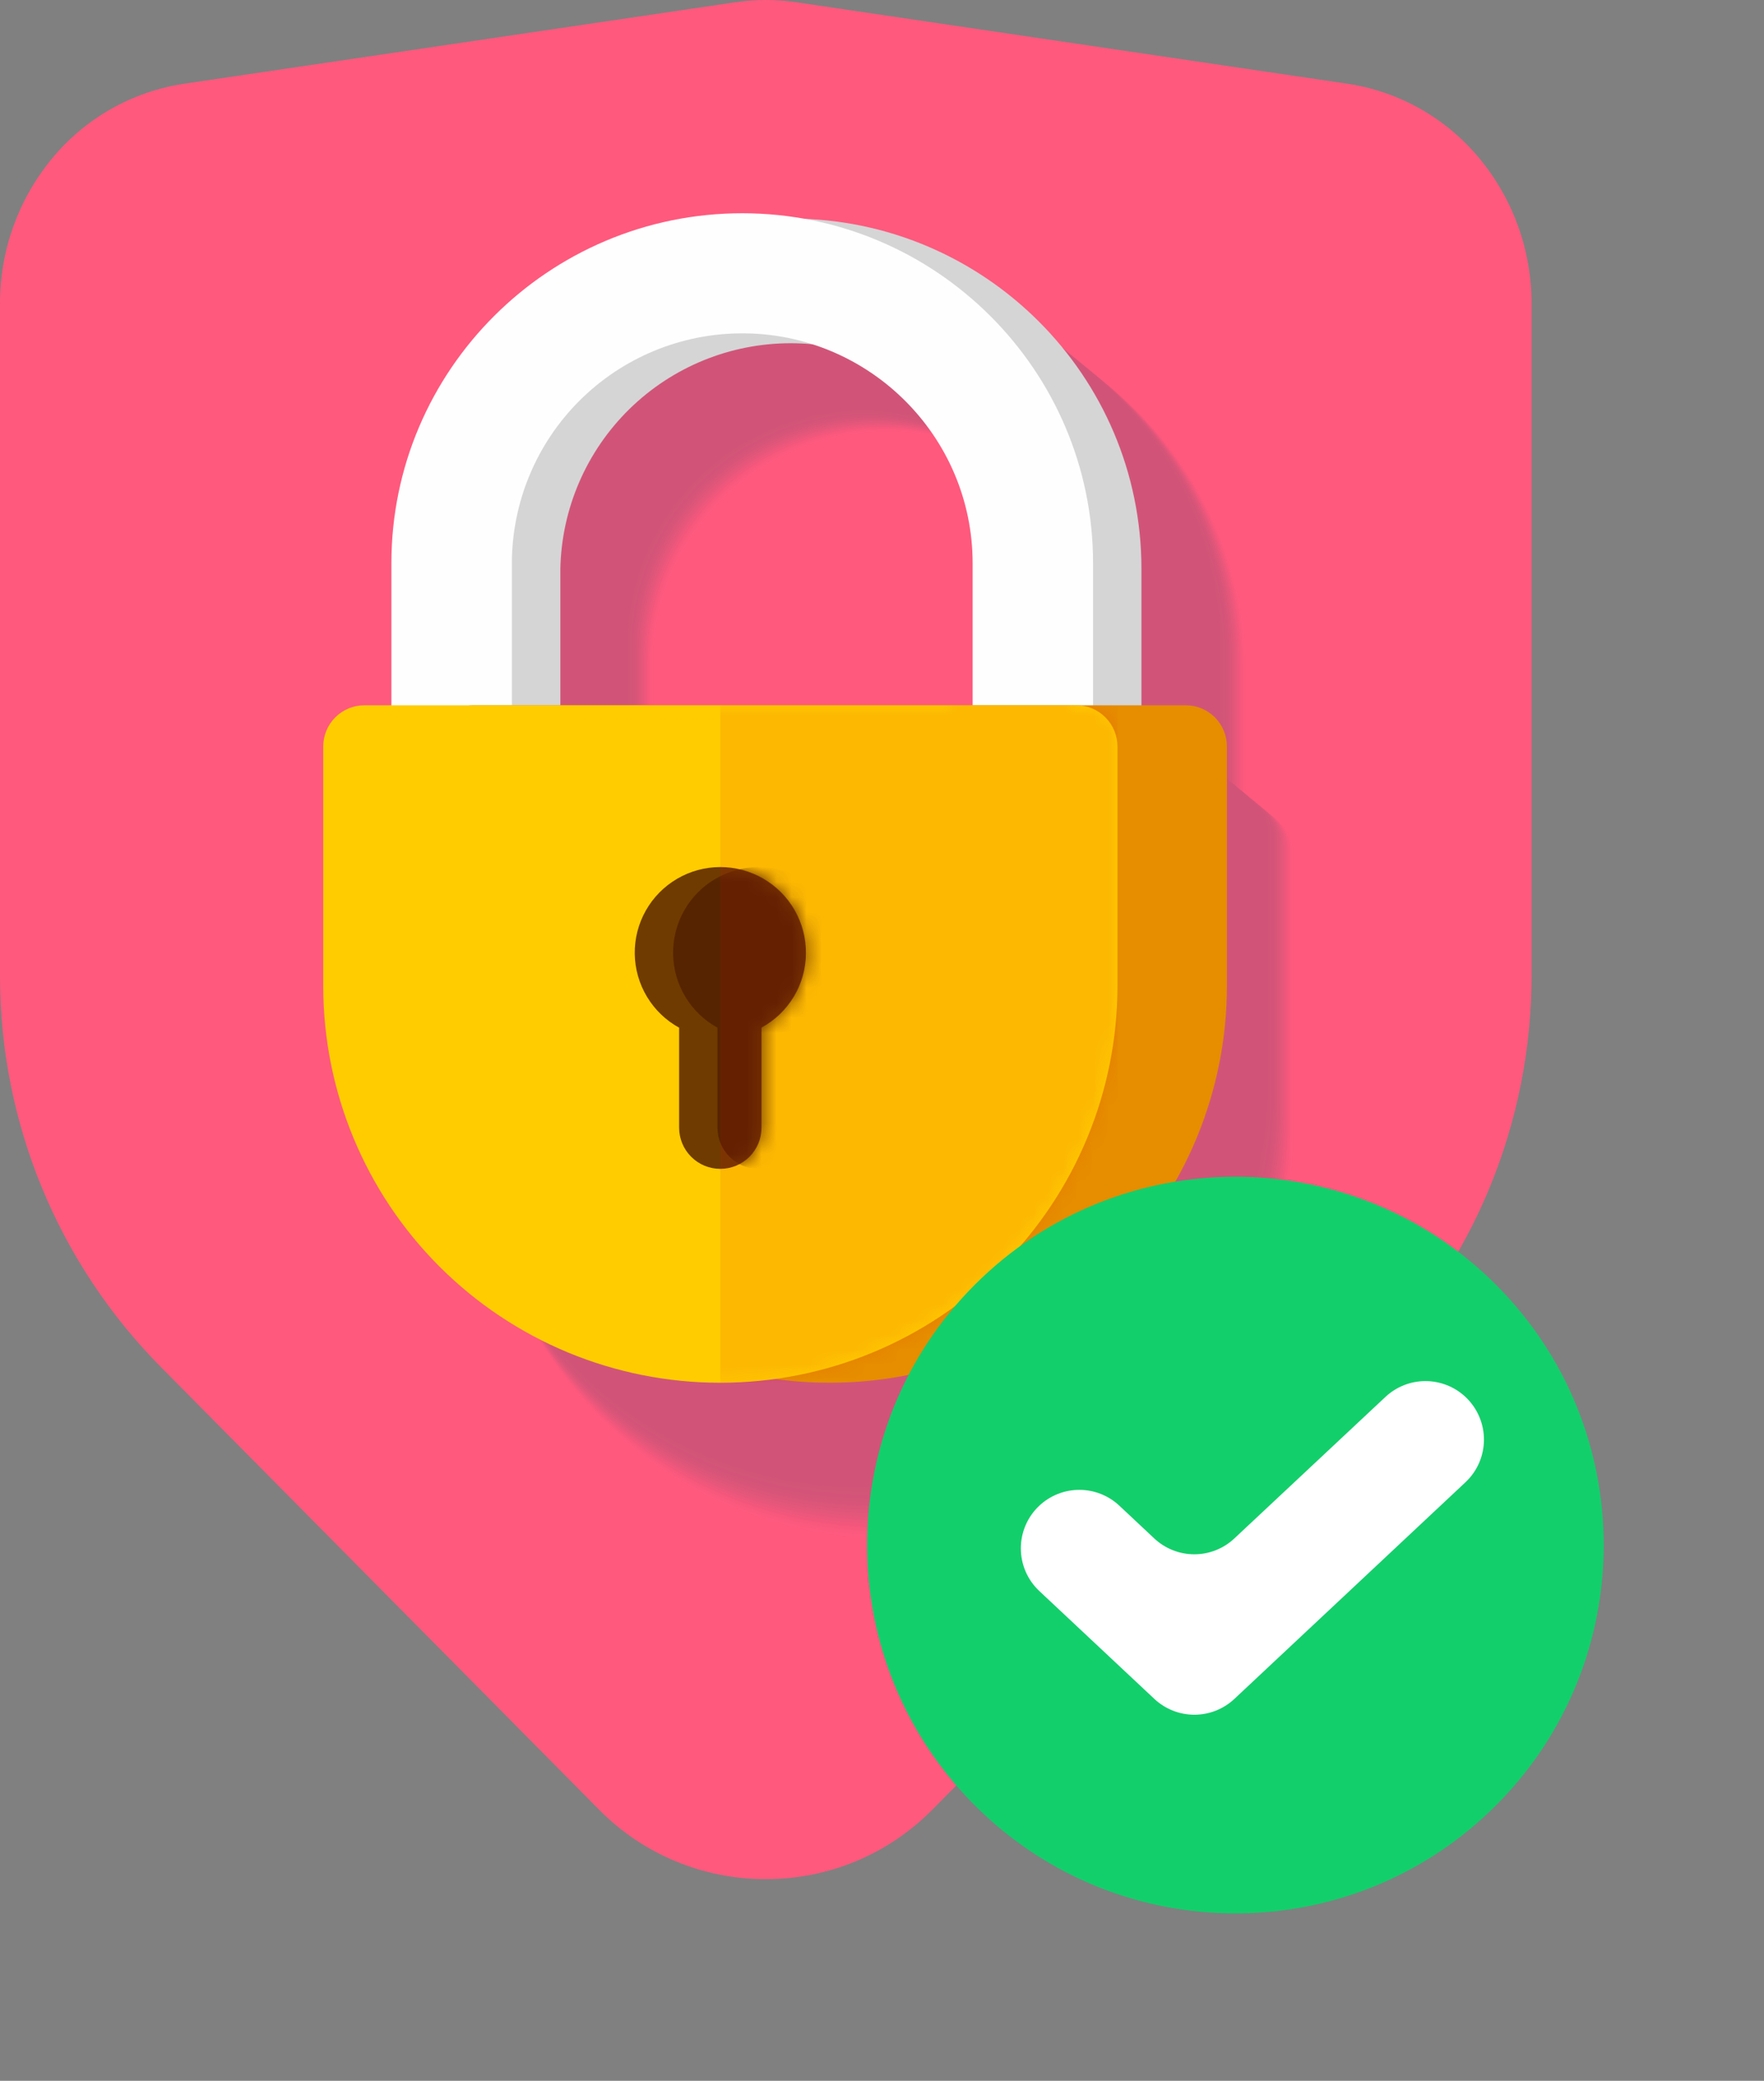
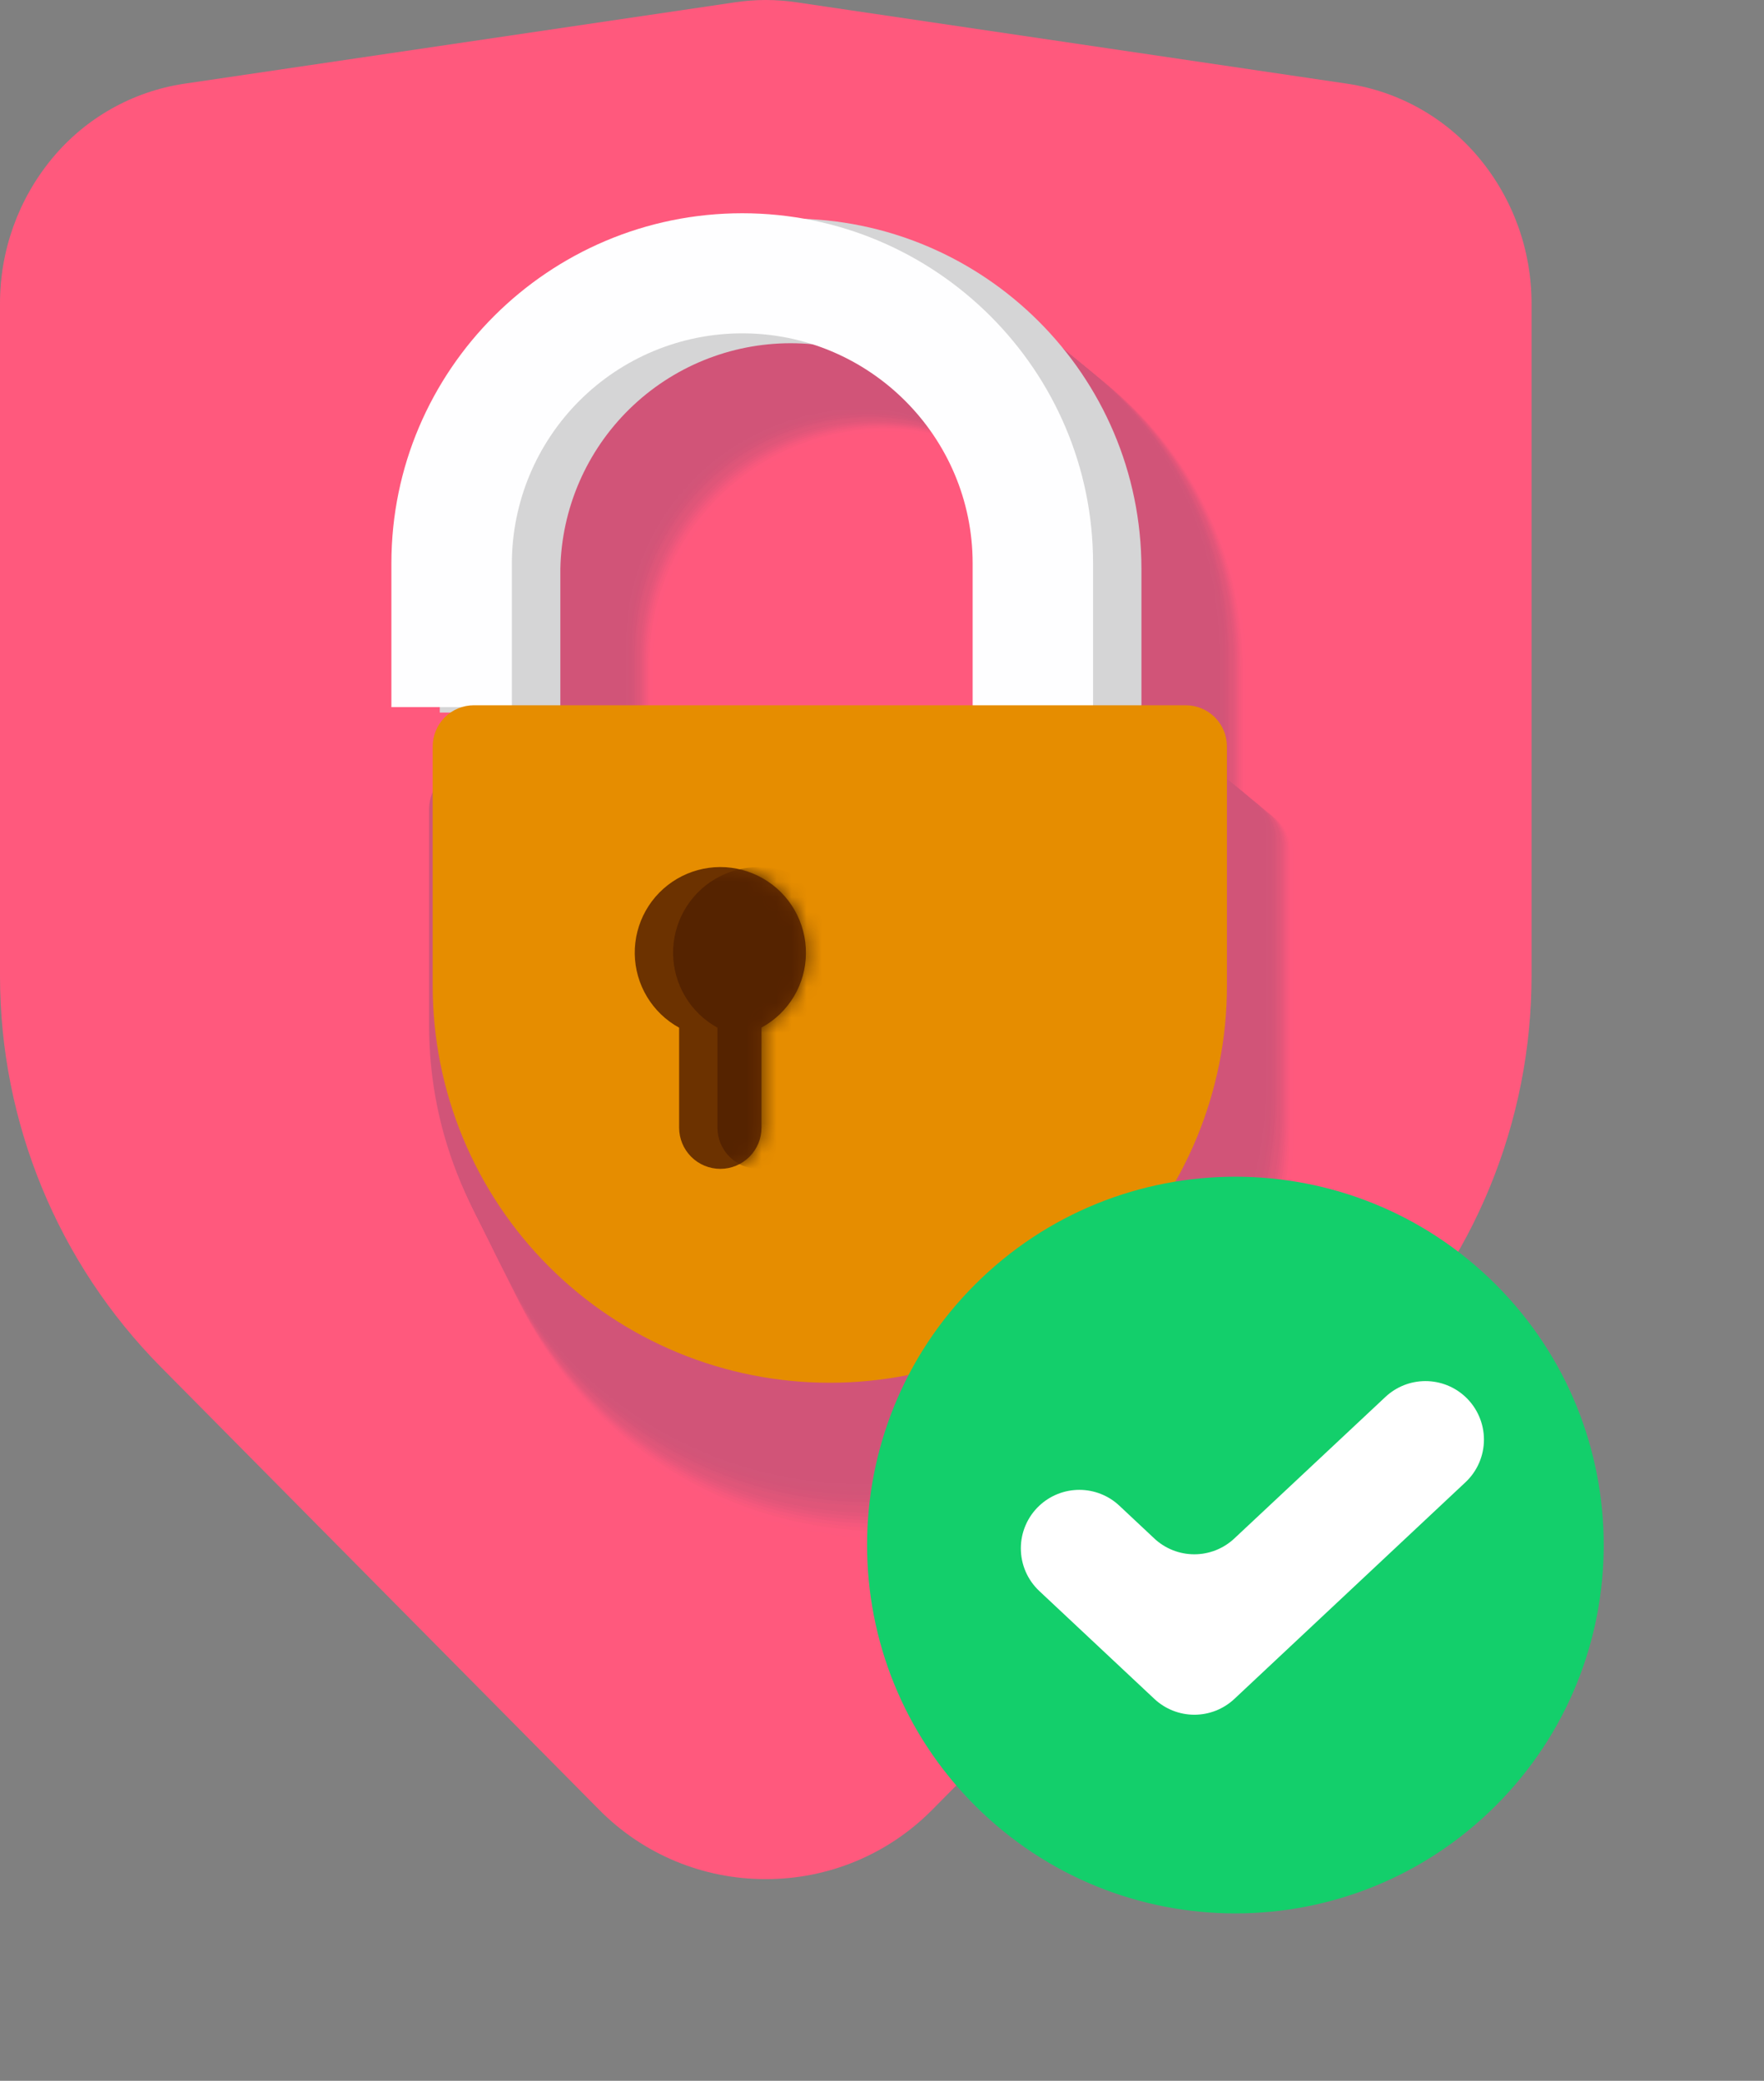
<svg xmlns="http://www.w3.org/2000/svg" width="117" height="138" viewBox="0 0 117 138" fill="none">
  <rect x="0" y="0" width="117" height="138" fill="#808080" stroke="none" />
  <path d="M50.791 124.623C48.734 124.63 46.696 124.226 44.797 123.435C42.897 122.644 41.175 121.481 39.731 120.015L10.666 90.658C3.834 83.755 0.001 74.436 3.09468e-05 64.724V20.142C-0.007 16.624 1.216 13.215 3.458 10.504C5.666 7.833 8.782 6.07 12.209 5.554L48.786 0.148C50.116 -0.049 51.467 -0.049 52.797 0.148L89.374 5.554C92.801 6.07 95.917 7.833 98.125 10.504C100.367 13.215 101.59 16.624 101.583 20.142V64.716C101.584 74.427 97.75 83.747 90.917 90.647L61.852 120.005C60.409 121.472 58.687 122.637 56.788 123.43C54.888 124.223 52.85 124.629 50.791 124.623Z" fill="#FF597D" />
  <g opacity="0.19">
    <g style="mix-blend-mode:multiply" opacity="0.03">
      <path d="M43.309 44.176C43.309 35.596 50.307 28.617 58.899 28.617C67.491 28.617 74.491 35.596 74.491 44.176V53.785H43.309V44.176ZM82.986 53.785H82.644V44.478C82.644 31.433 72.207 20.608 59.136 20.482C45.937 20.354 35.159 31.032 35.159 44.176V53.785H34.818C34.452 53.785 34.089 53.856 33.751 53.996C33.412 54.136 33.105 54.341 32.846 54.599C32.587 54.858 32.381 55.165 32.24 55.503C32.1 55.841 32.027 56.203 32.027 56.569V75.204C32.027 90.018 44.06 102.027 58.902 102.027C73.752 102.027 85.778 90.018 85.778 75.204V56.569C85.778 56.203 85.705 55.84 85.565 55.502C85.424 55.164 85.218 54.857 84.959 54.598C84.7 54.34 84.392 54.135 84.053 53.995C83.715 53.856 83.352 53.784 82.986 53.785Z" fill="#0C4064" />
    </g>
    <g style="mix-blend-mode:multiply" opacity="0.06">
-       <path d="M43.189 44.084C43.189 35.504 50.187 28.524 58.781 28.524C67.375 28.524 74.371 35.504 74.371 44.084V53.693H43.189V44.084ZM82.866 53.693H82.525V44.386C82.525 31.341 72.089 20.516 59.018 20.39C45.816 20.256 35.038 30.941 35.038 44.084V53.693H34.696C34.33 53.693 33.968 53.764 33.63 53.904C33.291 54.044 32.984 54.249 32.725 54.507C32.466 54.766 32.26 55.073 32.12 55.411C31.98 55.749 31.907 56.111 31.907 56.477V74.97C31.907 89.784 43.939 101.791 58.783 101.791C73.632 101.791 85.658 89.784 85.658 74.97V56.472C85.658 56.106 85.585 55.743 85.445 55.405C85.304 55.067 85.098 54.76 84.839 54.501C84.58 54.243 84.272 54.038 83.933 53.898C83.595 53.759 83.232 53.687 82.866 53.688V53.693Z" fill="#0C4064" />
-     </g>
+       </g>
    <g style="mix-blend-mode:multiply" opacity="0.1">
      <path d="M43.07 43.981C43.07 35.403 50.068 28.422 58.662 28.422C67.255 28.422 74.254 35.403 74.254 43.981V53.591H43.07V43.981ZM82.748 53.591H82.407V44.283C82.407 31.24 71.97 20.415 58.899 20.287C45.7 20.159 34.92 30.839 34.92 43.981V53.591H34.578C34.212 53.59 33.85 53.661 33.511 53.801C33.173 53.94 32.865 54.145 32.606 54.403C32.347 54.662 32.141 54.969 32 55.307C31.86 55.645 31.787 56.007 31.786 56.373V74.723C31.786 89.536 43.819 101.545 58.662 101.545C73.511 101.545 85.537 89.536 85.537 74.723V56.373C85.536 55.634 85.241 54.926 84.719 54.405C84.196 53.883 83.487 53.59 82.748 53.591Z" fill="#0C4064" />
    </g>
    <g style="mix-blend-mode:multiply" opacity="0.13">
      <path d="M42.952 43.884C42.952 35.306 49.95 28.325 58.542 28.325C67.134 28.325 74.134 35.306 74.134 43.884V53.493H42.952V43.884ZM82.629 53.493H82.288V44.188C82.288 31.143 71.85 20.318 58.779 20.19C45.581 20.062 34.8 30.742 34.8 43.884V53.493H34.459C34.093 53.493 33.73 53.565 33.392 53.704C33.054 53.844 32.746 54.049 32.487 54.307C32.228 54.566 32.022 54.873 31.882 55.211C31.741 55.549 31.669 55.911 31.669 56.277V74.486C31.669 89.299 43.702 101.307 58.544 101.307C73.393 101.307 85.42 89.299 85.42 74.486V56.277C85.419 55.911 85.347 55.549 85.207 55.211C85.066 54.873 84.861 54.566 84.601 54.307C84.342 54.048 84.034 53.843 83.696 53.704C83.358 53.564 82.995 53.493 82.629 53.493Z" fill="#0C4064" />
    </g>
    <g style="mix-blend-mode:multiply" opacity="0.16">
      <path d="M42.833 43.787C42.833 35.209 49.831 28.228 58.424 28.228C67.018 28.228 74.014 35.209 74.014 43.787V53.396H42.833V43.787ZM82.509 53.396H82.168V44.084C82.168 31.039 71.733 20.214 58.662 20.086C45.461 19.958 34.683 30.638 34.683 43.78V53.389H34.341C33.602 53.389 32.893 53.682 32.37 54.204C31.847 54.726 31.553 55.434 31.552 56.173V74.238C31.552 89.052 43.584 101.061 58.428 101.061C73.277 101.061 85.303 89.052 85.303 74.238V56.18C85.303 55.814 85.23 55.452 85.09 55.114C84.949 54.776 84.744 54.469 84.485 54.21C84.225 53.952 83.918 53.747 83.58 53.607C83.241 53.468 82.879 53.396 82.513 53.396H82.509Z" fill="#0C4064" />
    </g>
    <g style="mix-blend-mode:multiply" opacity="0.19">
      <path d="M42.713 43.691C42.713 35.111 49.711 28.13 58.305 28.13C66.899 28.13 73.897 35.111 73.897 43.691V53.301H42.713V43.691ZM82.391 53.301H82.05V43.995C82.05 30.95 71.613 20.125 58.542 19.997C45.343 19.869 34.563 30.549 34.563 43.693V53.301H34.222C33.855 53.3 33.493 53.372 33.155 53.512C32.817 53.652 32.509 53.857 32.25 54.116C31.991 54.374 31.786 54.682 31.645 55.02C31.505 55.358 31.433 55.72 31.433 56.086V74.008C31.433 88.821 43.466 100.829 58.308 100.829C73.157 100.829 85.184 88.821 85.184 74.008V56.086C85.183 55.72 85.111 55.357 84.971 55.019C84.83 54.681 84.624 54.373 84.365 54.115C84.106 53.856 83.798 53.651 83.459 53.511C83.121 53.371 82.758 53.3 82.391 53.301Z" fill="#0C4064" />
    </g>
    <g style="mix-blend-mode:multiply" opacity="0.23">
-       <path d="M42.595 43.594C42.604 39.464 44.25 35.507 47.173 32.59C50.095 29.672 54.056 28.034 58.185 28.033C66.783 28.033 73.777 35.014 73.777 43.594V53.203H42.595V43.594ZM82.272 53.203H81.931V43.896C81.931 30.851 71.493 20.026 58.423 19.898C45.224 19.77 34.444 30.45 34.444 43.594V53.203H34.102C33.736 53.202 33.373 53.274 33.034 53.413C32.696 53.553 32.388 53.757 32.128 54.016C31.869 54.275 31.663 54.582 31.522 54.92C31.381 55.258 31.309 55.621 31.308 55.987V73.765C31.308 88.579 43.341 100.588 58.184 100.588C73.033 100.588 85.059 88.579 85.059 73.765V55.987C85.059 55.621 84.987 55.259 84.847 54.921C84.706 54.583 84.501 54.276 84.242 54.018C83.983 53.759 83.676 53.554 83.338 53.415C83 53.275 82.638 53.203 82.272 53.203Z" fill="#0C4064" />
+       <path d="M42.595 43.594C42.604 39.464 44.25 35.507 47.173 32.59C50.095 29.672 54.056 28.034 58.185 28.033C66.783 28.033 73.777 35.014 73.777 43.594V53.203H42.595V43.594ZM82.272 53.203H81.931V43.896C81.931 30.851 71.493 20.026 58.423 19.898C45.224 19.77 34.444 30.45 34.444 43.594V53.203H34.102C33.736 53.202 33.373 53.274 33.034 53.413C32.696 53.553 32.388 53.757 32.128 54.016C31.869 54.275 31.663 54.582 31.522 54.92C31.381 55.258 31.309 55.621 31.308 55.987V73.765C31.308 88.579 43.341 100.588 58.184 100.588C73.033 100.588 85.059 88.579 85.059 73.765V55.987C85.059 55.621 84.987 55.259 84.847 54.921C84.706 54.583 84.501 54.276 84.242 54.018C83.983 53.759 83.676 53.554 83.338 53.415C83 53.275 82.638 53.203 82.272 53.203" fill="#0C4064" />
    </g>
    <g style="mix-blend-mode:multiply" opacity="0.26">
      <path d="M42.476 43.497C42.476 34.917 49.474 27.936 58.068 27.936C62.197 27.937 66.158 29.575 69.081 32.493C72.003 35.41 73.649 39.367 73.658 43.497V53.106H42.476V43.497ZM82.153 53.106H81.811V43.799C81.811 30.754 71.374 19.929 58.305 19.803C45.105 19.673 34.326 30.352 34.326 43.497V53.106H33.985C33.619 53.106 33.256 53.177 32.918 53.317C32.58 53.457 32.273 53.662 32.014 53.92C31.755 54.179 31.549 54.486 31.409 54.824C31.268 55.162 31.196 55.524 31.196 55.89V73.526C31.196 88.34 43.227 100.347 58.071 100.347C72.921 100.347 84.947 88.34 84.947 73.526V55.89C84.947 55.524 84.874 55.161 84.733 54.823C84.592 54.485 84.386 54.177 84.127 53.919C83.867 53.66 83.559 53.455 83.221 53.316C82.882 53.176 82.519 53.105 82.153 53.106Z" fill="#0C4064" />
    </g>
    <g style="mix-blend-mode:multiply" opacity="0.29">
-       <path d="M42.356 43.401C42.356 34.821 49.355 27.84 57.948 27.84C66.542 27.84 73.54 34.821 73.54 43.401V53.01H42.356V43.401ZM82.035 53.01H81.694V43.703C81.694 30.658 71.256 19.833 58.186 19.707C44.985 19.576 34.21 30.259 34.21 43.401V53.01H33.868C33.13 53.01 32.421 53.303 31.898 53.825C31.375 54.347 31.081 55.055 31.08 55.794V73.287C31.08 88.101 43.113 100.11 57.955 100.11C72.805 100.11 84.831 88.101 84.831 73.287V55.792C84.83 55.426 84.757 55.063 84.617 54.725C84.476 54.387 84.27 54.079 84.01 53.821C83.751 53.562 83.442 53.358 83.103 53.218C82.764 53.079 82.401 53.008 82.035 53.009V53.01Z" fill="#0C4064" />
-     </g>
+       </g>
    <g style="mix-blend-mode:multiply" opacity="0.32">
      <path d="M42.232 43.302C42.232 34.722 49.23 27.743 57.822 27.743C66.414 27.743 73.414 34.722 73.414 43.302V52.911H42.232V43.302ZM81.909 52.911H81.567V43.604C81.567 30.559 71.13 19.734 58.059 19.608C44.86 19.48 34.08 30.158 34.08 43.302V52.911H33.739C33.001 52.912 32.294 53.205 31.772 53.725C31.25 54.246 30.955 54.953 30.953 55.69V73.042C30.953 87.855 42.986 99.863 57.829 99.863C72.678 99.863 84.704 87.855 84.704 73.042V55.69C84.702 54.952 84.408 54.245 83.885 53.724C83.362 53.203 82.653 52.911 81.915 52.911H81.909Z" fill="#0C4064" />
    </g>
    <g style="mix-blend-mode:multiply" opacity="0.35">
      <path d="M42.119 43.205C42.119 34.624 49.117 27.645 57.711 27.645C66.305 27.645 73.301 34.624 73.301 43.205V52.814H42.119V43.205ZM81.796 52.814H81.455V43.507C81.455 30.462 71.017 19.637 57.948 19.511C44.748 19.383 33.969 30.062 33.969 43.205V52.814H33.628C33.262 52.814 32.899 52.885 32.561 53.025C32.223 53.165 31.916 53.37 31.657 53.628C31.398 53.887 31.192 54.194 31.052 54.532C30.911 54.87 30.839 55.232 30.839 55.598V72.806C30.839 87.62 42.87 99.629 57.714 99.629C72.564 99.629 84.59 87.62 84.59 72.806V55.598C84.59 55.232 84.517 54.869 84.376 54.531C84.236 54.193 84.029 53.885 83.77 53.627C83.51 53.368 83.203 53.163 82.864 53.024C82.525 52.885 82.162 52.813 81.796 52.814Z" fill="#0C4064" />
    </g>
    <g style="mix-blend-mode:multiply" opacity="0.39">
      <path d="M42 43.108C42 34.529 48.998 27.548 57.591 27.548C66.185 27.548 73.183 34.529 73.183 43.108V52.717H42V43.108ZM81.678 52.717H81.337V43.41C81.337 30.364 70.899 19.541 57.829 19.413C44.63 19.285 33.849 29.965 33.849 43.108V52.717H33.508C32.769 52.717 32.06 53.01 31.537 53.532C31.014 54.053 30.72 54.762 30.719 55.501V72.569C30.716 87.381 42.744 99.385 57.593 99.385C72.442 99.385 84.469 87.377 84.469 72.564V55.496C84.466 54.757 84.171 54.05 83.648 53.529C83.125 53.008 82.416 52.716 81.678 52.717Z" fill="#0C4064" />
    </g>
    <g style="mix-blend-mode:multiply" opacity="0.42">
      <path d="M41.891 43.01C41.891 34.432 48.889 27.451 57.481 27.451C66.073 27.451 73.073 34.432 73.073 43.01V52.618H41.891V43.01ZM81.567 52.62H81.226V43.312C81.226 30.269 70.789 19.444 57.718 19.316C44.519 19.188 33.739 29.868 33.739 43.01V52.618H33.398C33.032 52.617 32.669 52.689 32.331 52.829C31.992 52.968 31.685 53.173 31.426 53.432C31.167 53.69 30.961 53.997 30.82 54.335C30.68 54.673 30.607 55.036 30.607 55.402V72.325C30.607 87.138 42.64 99.147 57.483 99.147C72.332 99.147 84.358 87.138 84.358 72.325V55.402C84.358 55.035 84.285 54.672 84.144 54.333C84.003 53.994 83.797 53.687 83.537 53.428C83.277 53.17 82.968 52.965 82.629 52.826C82.289 52.687 81.926 52.616 81.559 52.618L81.567 52.62Z" fill="#0C4064" />
    </g>
    <g style="mix-blend-mode:multiply" opacity="0.45">
      <path d="M41.762 42.913C41.762 34.334 48.76 27.354 57.352 27.354C65.945 27.354 72.944 34.334 72.944 42.913V52.522H41.762V42.913ZM81.439 52.522H81.098V43.217C81.098 30.172 70.66 19.347 57.59 19.219C44.391 19.091 33.612 29.77 33.612 42.913V52.522H33.271C32.532 52.522 31.823 52.815 31.3 53.337C30.777 53.859 30.483 54.567 30.482 55.306V72.088C30.482 86.901 42.513 98.909 57.358 98.909C72.207 98.909 84.233 86.901 84.233 72.088V55.306C84.233 54.94 84.16 54.577 84.019 54.239C83.879 53.901 83.673 53.594 83.413 53.335C83.154 53.077 82.846 52.872 82.507 52.732C82.168 52.593 81.805 52.521 81.439 52.522Z" fill="#0C4064" />
    </g>
    <g style="mix-blend-mode:multiply" opacity="0.48">
      <path d="M41.643 42.818C41.643 34.237 48.641 27.256 57.235 27.256C65.829 27.256 72.827 34.237 72.827 42.818V52.425H41.643V42.818ZM81.318 52.425H80.977V43.12C80.977 30.074 70.54 19.25 57.469 19.122C44.27 18.994 33.49 29.673 33.49 42.818V52.425H33.148C32.409 52.425 31.701 52.718 31.177 53.24C30.655 53.762 30.36 54.47 30.359 55.209V71.847C30.359 86.66 42.392 98.67 57.235 98.67C72.084 98.67 84.111 86.66 84.111 71.847V55.209C84.11 54.843 84.037 54.48 83.897 54.142C83.756 53.804 83.55 53.497 83.291 53.239C83.032 52.98 82.724 52.775 82.385 52.636C82.047 52.496 81.684 52.425 81.318 52.425Z" fill="#0C4064" />
    </g>
    <g style="mix-blend-mode:multiply" opacity="0.52">
      <path d="M41.523 42.718C41.523 34.138 48.522 27.157 57.115 27.157C65.709 27.157 72.707 34.138 72.707 42.718V52.328H41.523V42.718ZM81.202 52.328H80.861V43.02C80.861 29.975 70.423 19.151 57.352 19.023C44.154 18.895 33.373 29.574 33.373 42.718V52.328H33.032C32.293 52.327 31.584 52.62 31.061 53.142C30.538 53.664 30.244 54.373 30.243 55.112V71.606C30.243 86.42 42.276 98.427 57.119 98.427C71.968 98.427 83.994 86.42 83.994 71.606V55.112C83.994 54.745 83.921 54.383 83.781 54.045C83.64 53.707 83.434 53.4 83.175 53.142C82.915 52.883 82.608 52.679 82.269 52.539C81.931 52.4 81.568 52.329 81.202 52.33V52.328Z" fill="#0C4064" />
    </g>
    <g style="mix-blend-mode:multiply" opacity="0.55">
      <path d="M41.406 42.623C41.414 38.493 43.06 34.536 45.983 31.619C48.906 28.701 52.866 27.062 56.996 27.062C65.593 27.062 72.587 34.042 72.587 42.623V52.232H41.406V42.623ZM81.082 52.232H80.741V42.925C80.741 29.88 70.304 19.055 57.233 18.929C44.034 18.799 33.255 29.479 33.255 42.623V52.232H32.914C32.547 52.23 32.184 52.301 31.844 52.44C31.505 52.579 31.196 52.784 30.936 53.042C30.675 53.301 30.469 53.608 30.328 53.947C30.187 54.286 30.114 54.649 30.113 55.016V71.367C30.113 86.181 42.146 98.19 56.99 98.19C71.84 98.19 83.866 86.181 83.866 71.367V55.016C83.865 54.278 83.572 53.57 83.05 53.048C82.528 52.527 81.82 52.233 81.082 52.232Z" fill="#0C4064" />
    </g>
    <g style="mix-blend-mode:multiply" opacity="0.58">
      <path d="M41.286 42.526C41.286 33.945 48.284 26.965 56.878 26.965C65.472 26.965 72.47 33.945 72.47 42.526V52.135H41.286V42.526ZM80.965 52.135H80.623V42.828C80.623 29.782 70.186 18.958 57.115 18.831C43.916 18.702 33.136 29.381 33.136 42.526V52.135H32.795C32.056 52.135 31.347 52.428 30.824 52.95C30.301 53.471 30.007 54.18 30.006 54.919V71.133C30.006 85.947 42.039 97.954 56.881 97.954C71.731 97.954 83.757 85.947 83.757 71.133V54.919C83.757 54.553 83.684 54.19 83.543 53.852C83.403 53.514 83.197 53.207 82.938 52.948C82.678 52.69 82.371 52.485 82.032 52.345C81.694 52.206 81.331 52.134 80.965 52.135Z" fill="#0C4064" />
    </g>
    <g style="mix-blend-mode:multiply" opacity="0.61">
      <path d="M41.167 42.428C41.167 33.848 48.164 26.869 56.758 26.869C65.352 26.869 72.35 33.848 72.35 42.428V52.038H41.167V42.428ZM80.845 52.038H80.504V42.73C80.504 29.685 70.066 18.86 56.996 18.734C43.797 18.606 33.017 29.284 33.017 42.428V52.038H32.675C31.936 52.037 31.227 52.33 30.704 52.852C30.181 53.374 29.887 54.082 29.886 54.821V70.881C29.886 85.694 41.919 97.703 56.762 97.703C71.611 97.703 83.637 85.694 83.637 70.881V54.815C83.635 54.076 83.34 53.369 82.816 52.848C82.292 52.327 81.584 52.036 80.845 52.038Z" fill="#0C4064" />
    </g>
    <g style="mix-blend-mode:multiply" opacity="0.65">
      <path d="M41.049 42.331C41.049 33.751 48.047 26.772 56.639 26.772C65.231 26.772 72.231 33.751 72.231 42.331V51.935H41.049V42.331ZM80.726 51.94H80.384V42.633C80.384 29.588 69.947 18.763 56.876 18.637C43.677 18.509 32.899 29.188 32.899 42.331V51.935H32.557C32.191 51.935 31.829 52.008 31.491 52.148C31.153 52.288 30.846 52.494 30.587 52.753C30.328 53.012 30.123 53.319 29.983 53.657C29.844 53.996 29.772 54.358 29.772 54.724V70.649C29.772 85.462 41.805 97.47 56.649 97.47C71.499 97.47 83.525 85.462 83.525 70.649V54.724C83.525 54.357 83.453 53.993 83.312 53.654C83.171 53.315 82.965 53.007 82.705 52.748C82.445 52.489 82.136 52.284 81.796 52.144C81.457 52.005 81.093 51.934 80.726 51.935V51.94Z" fill="#0C4064" />
    </g>
    <g style="mix-blend-mode:multiply" opacity="0.68">
      <path d="M40.93 42.234C40.93 33.655 47.928 26.674 56.522 26.674C65.115 26.674 72.113 33.655 72.113 42.234V51.843H40.93V42.234ZM80.608 51.843H80.267V42.536C80.267 29.491 69.83 18.668 56.759 18.54C43.56 18.412 32.78 29.091 32.78 42.234V51.843H32.438C32.072 51.843 31.71 51.914 31.372 52.054C31.034 52.194 30.726 52.399 30.467 52.657C30.208 52.916 30.003 53.223 29.862 53.561C29.722 53.899 29.65 54.261 29.649 54.627V70.408C29.649 85.222 41.682 97.231 56.525 97.231C71.374 97.231 83.4 85.222 83.4 70.408V54.627C83.4 54.261 83.328 53.898 83.187 53.56C83.046 53.222 82.841 52.915 82.581 52.657C82.322 52.398 82.014 52.193 81.676 52.053C81.337 51.914 80.974 51.843 80.608 51.843Z" fill="#0C4064" />
    </g>
    <g style="mix-blend-mode:multiply" opacity="0.71">
      <path d="M40.81 42.136C40.81 33.558 47.808 26.577 56.402 26.577C64.996 26.577 71.994 33.558 71.994 42.136V51.746H40.81V42.136ZM80.489 51.746H80.147V42.438C80.147 29.395 69.71 18.57 56.639 18.442C43.44 18.314 32.66 28.994 32.66 42.136V51.746H32.319C31.58 51.745 30.871 52.038 30.348 52.56C29.825 53.082 29.531 53.791 29.53 54.529V70.169C29.53 84.983 41.563 96.99 56.405 96.99C71.255 96.99 83.281 84.983 83.281 70.169V54.529C83.281 54.163 83.208 53.801 83.068 53.462C82.927 53.124 82.721 52.817 82.462 52.559C82.203 52.3 81.895 52.095 81.556 51.956C81.218 51.816 80.855 51.745 80.489 51.746Z" fill="#0C4064" />
    </g>
    <g style="mix-blend-mode:multiply" opacity="0.74">
      <path d="M40.696 42.035C40.696 33.457 47.694 26.476 56.286 26.476C64.878 26.476 71.877 33.457 71.877 42.035V51.645H40.696V42.035ZM80.372 51.645H80.031V42.343C80.031 29.298 69.594 18.473 56.523 18.345C43.324 18.217 32.546 28.896 32.546 42.039V51.648H32.204C31.838 51.648 31.476 51.719 31.137 51.859C30.799 51.999 30.491 52.204 30.232 52.462C29.973 52.721 29.767 53.028 29.627 53.366C29.487 53.704 29.414 54.066 29.414 54.432V69.928C29.414 84.742 41.447 96.751 56.289 96.751C71.138 96.751 83.165 84.742 83.165 69.928V54.432C83.164 54.066 83.091 53.703 82.951 53.365C82.81 53.026 82.604 52.719 82.344 52.461C82.084 52.202 81.776 51.997 81.437 51.858C81.098 51.718 80.735 51.647 80.369 51.648L80.372 51.645Z" fill="#0C4064" />
    </g>
    <g style="mix-blend-mode:multiply" opacity="0.77">
      <path d="M40.573 41.944C40.573 33.363 47.571 26.382 56.165 26.382C64.758 26.382 71.756 33.363 71.756 41.944V51.551H40.573V41.944ZM80.251 51.551H79.91V42.246C79.91 29.2 69.473 18.376 56.402 18.248C43.203 18.12 32.423 28.799 32.423 41.944V51.551H32.081C31.343 51.551 30.634 51.844 30.111 52.366C29.588 52.888 29.293 53.596 29.293 54.335V69.696C29.293 84.51 41.324 96.517 56.168 96.517C71.017 96.517 83.044 84.51 83.044 69.696V54.335C83.043 53.969 82.971 53.606 82.83 53.268C82.689 52.93 82.484 52.623 82.224 52.364C81.965 52.106 81.657 51.901 81.319 51.761C80.98 51.622 80.617 51.55 80.251 51.551Z" fill="#0C4064" />
    </g>
    <g style="mix-blend-mode:multiply" opacity="0.81">
      <path d="M40.453 41.846C40.453 33.266 47.451 26.285 56.045 26.285C64.639 26.285 71.637 33.266 71.637 41.846V51.454H40.453V41.846ZM80.132 51.454H79.79V42.148C79.79 29.103 69.353 18.279 56.282 18.151C43.083 18.023 32.303 28.702 32.303 41.846V51.454H31.962C31.596 51.454 31.233 51.526 30.895 51.666C30.557 51.805 30.249 52.011 29.99 52.269C29.731 52.528 29.526 52.835 29.386 53.173C29.245 53.511 29.173 53.873 29.173 54.239V69.449C29.173 84.262 41.206 96.272 56.048 96.272C70.898 96.272 82.924 84.262 82.924 69.449V54.239C82.924 53.873 82.851 53.511 82.711 53.172C82.57 52.834 82.365 52.527 82.105 52.268C81.846 52.009 81.538 51.804 81.199 51.664C80.861 51.525 80.498 51.453 80.132 51.454Z" fill="#0C4064" />
    </g>
    <g style="mix-blend-mode:multiply" opacity="0.84">
      <path d="M40.335 41.749C40.344 37.62 41.99 33.662 44.913 30.745C47.835 27.828 51.796 26.189 55.925 26.188C64.523 26.188 71.517 33.169 71.517 41.749V51.358H40.335V41.749ZM80.012 51.358H79.671V42.051C79.671 29.006 69.233 18.181 56.163 18.055C42.964 17.925 32.185 28.605 32.185 41.749V51.358H31.844C31.478 51.358 31.115 51.429 30.777 51.569C30.439 51.709 30.131 51.914 29.872 52.172C29.613 52.431 29.407 52.738 29.267 53.076C29.126 53.414 29.054 53.776 29.053 54.142V69.21C29.053 84.023 41.086 96.031 55.929 96.031C70.778 96.031 82.806 84.023 82.806 69.21V54.142C82.806 53.776 82.733 53.413 82.592 53.075C82.452 52.737 82.246 52.43 81.986 52.171C81.727 51.913 81.419 51.708 81.08 51.568C80.741 51.429 80.378 51.357 80.012 51.358Z" fill="#0C4064" />
    </g>
    <g style="mix-blend-mode:multiply" opacity="0.87">
      <path d="M40.216 41.651C40.216 33.071 47.214 26.09 55.808 26.09C64.402 26.09 71.4 33.071 71.4 41.651V51.261H40.216V41.651ZM79.895 51.261H79.553V41.954C79.553 28.908 69.116 18.084 56.045 17.957C42.847 17.828 32.066 28.507 32.066 41.651V51.261H31.725C31.359 51.261 30.997 51.332 30.658 51.472C30.32 51.611 30.013 51.816 29.754 52.075C29.495 52.334 29.289 52.641 29.149 52.978C29.009 53.316 28.936 53.679 28.936 54.045V68.969C28.936 83.783 40.967 95.792 55.812 95.792C70.661 95.792 82.687 83.783 82.687 68.969V54.045C82.687 53.678 82.614 53.316 82.474 52.978C82.333 52.64 82.127 52.333 81.868 52.074C81.609 51.816 81.301 51.611 80.962 51.471C80.624 51.332 80.261 51.26 79.895 51.261Z" fill="#0C4064" />
    </g>
    <g style="mix-blend-mode:multiply" opacity="0.9">
      <path d="M40.096 41.554C40.096 32.974 47.094 25.993 55.688 25.993C64.282 25.993 71.28 32.974 71.28 41.554V51.164H40.096V41.554ZM79.775 51.164H79.433V41.865C79.433 28.82 68.996 17.995 55.925 17.869C42.727 17.739 31.946 28.419 31.946 41.563V51.172H31.605C30.866 51.172 30.157 51.465 29.634 51.987C29.111 52.509 28.817 53.217 28.816 53.956V68.739C28.816 83.552 40.849 95.56 55.691 95.56C70.541 95.56 82.567 83.552 82.567 68.739V53.956C82.568 53.59 82.496 53.227 82.356 52.888C82.217 52.55 82.012 52.242 81.753 51.983C81.494 51.723 81.187 51.517 80.849 51.377C80.51 51.236 80.148 51.164 79.781 51.164H79.775Z" fill="#0C4064" />
    </g>
    <g style="mix-blend-mode:multiply" opacity="0.94">
      <path d="M39.979 41.457C39.979 32.877 46.977 25.898 55.569 25.898C64.161 25.898 71.16 32.877 71.16 41.457V51.066H39.979V41.457ZM79.655 51.066H79.314V41.759C79.314 28.714 68.877 17.889 55.806 17.763C42.605 17.628 31.82 28.313 31.82 41.457V51.066H31.479C31.113 51.066 30.75 51.138 30.412 51.277C30.073 51.417 29.766 51.622 29.507 51.88C29.248 52.139 29.042 52.446 28.901 52.784C28.761 53.122 28.688 53.484 28.688 53.85V68.491C28.688 83.305 40.721 95.314 55.563 95.314C70.413 95.314 82.441 83.305 82.441 68.491V53.852C82.44 53.113 82.147 52.405 81.624 51.883C81.102 51.361 80.394 51.067 79.655 51.066Z" fill="#0C4064" />
    </g>
    <g style="mix-blend-mode:multiply" opacity="0.97">
      <path d="M39.859 41.353C39.859 32.773 46.857 25.794 55.451 25.794C64.045 25.794 71.043 32.773 71.043 41.353V50.962H39.859V41.353ZM79.538 50.962H79.196V41.655C79.196 28.61 68.759 17.785 55.688 17.659C42.488 17.531 31.709 28.21 31.709 41.353V50.962H31.368C31.001 50.962 30.638 51.033 30.299 51.173C29.96 51.313 29.652 51.519 29.393 51.778C29.134 52.037 28.928 52.345 28.788 52.684C28.648 53.023 28.576 53.386 28.577 53.753V68.251C28.577 83.064 40.608 95.072 55.453 95.072C70.302 95.072 82.328 83.064 82.328 68.251V53.753C82.328 53.387 82.255 53.025 82.115 52.687C81.974 52.349 81.769 52.041 81.51 51.783C81.25 51.525 80.943 51.32 80.605 51.18C80.266 51.04 79.904 50.969 79.538 50.969V50.962Z" fill="#0C4064" />
    </g>
    <g style="mix-blend-mode:multiply">
      <path d="M39.74 41.262C39.74 32.684 46.738 25.703 55.332 25.703C63.925 25.703 70.923 32.684 70.923 41.262V50.872H39.74V41.262ZM79.418 50.872H79.077V41.564C79.077 28.521 68.64 17.696 55.569 17.568C42.37 17.44 31.59 28.12 31.59 41.262V50.872H31.248C30.509 50.871 29.801 51.164 29.278 51.686C28.755 52.208 28.46 52.917 28.459 53.656V68.01C28.459 82.823 40.492 94.832 55.335 94.832C70.184 94.832 82.211 82.823 82.211 68.01V53.656C82.21 53.289 82.138 52.927 81.997 52.589C81.856 52.251 81.65 51.944 81.391 51.685C81.132 51.426 80.824 51.222 80.486 51.082C80.147 50.943 79.784 50.871 79.418 50.872Z" fill="#0C4064" />
    </g>
  </g>
  <path d="M75.707 47.26H67.718V37.719C67.633 33.724 65.987 29.92 63.131 27.124C60.276 24.328 56.438 22.763 52.442 22.763C48.446 22.763 44.608 24.328 41.752 27.124C38.897 29.92 37.25 33.724 37.166 37.719V47.26H29.169V37.719C29.169 24.918 39.608 14.496 52.438 14.496C65.269 14.496 75.707 24.908 75.707 37.719V47.26Z" fill="#D5D5D6" />
  <path d="M72.499 46.898H64.511V37.355C64.511 28.948 57.656 22.107 49.23 22.107C45.183 22.107 41.301 23.713 38.437 26.572C35.572 29.43 33.959 33.309 33.95 37.355V46.898H25.96V37.355C25.96 24.554 36.399 14.143 49.23 14.143C62.06 14.143 72.499 24.554 72.499 37.355V46.898Z" fill="#FEFEFF" />
  <path d="M31.433 46.774H78.647C79.371 46.774 80.066 47.061 80.578 47.574C81.09 48.086 81.378 48.78 81.378 49.505V65.392C81.378 72.37 78.606 79.062 73.672 83.997C68.737 88.931 62.045 91.704 55.067 91.704H55.014C51.559 91.704 48.137 91.024 44.944 89.701C41.752 88.379 38.851 86.441 36.407 83.998C33.964 81.555 32.026 78.654 30.703 75.461C29.381 72.269 28.7 68.847 28.7 65.392V49.505C28.7 48.78 28.988 48.086 29.5 47.574C30.012 47.061 30.707 46.774 31.431 46.774H31.433Z" fill="#E68D00" />
-   <path d="M24.17 46.774H71.386C72.11 46.774 72.805 47.061 73.317 47.574C73.829 48.086 74.117 48.78 74.117 49.505V65.392C74.117 72.37 71.345 79.063 66.41 83.997C61.476 88.932 54.783 91.704 47.805 91.704H47.752C40.773 91.704 34.081 88.932 29.146 83.997C24.212 79.063 21.439 72.37 21.439 65.392V49.505C21.439 48.78 21.727 48.086 22.239 47.574C22.752 47.061 23.446 46.774 24.17 46.774Z" fill="#FFCC00" />
  <mask id="mask0_76_4242" style="mask-type:luminance" maskUnits="userSpaceOnUse" x="42" y="57" width="12" height="21">
    <path d="M53.454 63.219C53.461 62.216 53.202 61.229 52.703 60.358C52.204 59.488 51.483 58.765 50.614 58.264C49.745 57.763 48.759 57.5 47.756 57.504C46.752 57.508 45.768 57.778 44.903 58.286C44.038 58.794 43.323 59.522 42.831 60.396C42.339 61.27 42.087 62.259 42.101 63.263C42.116 64.266 42.396 65.247 42.913 66.107C43.43 66.967 44.165 67.674 45.045 68.157V74.788C45.045 75.512 45.332 76.207 45.845 76.719C46.357 77.231 47.051 77.519 47.776 77.519C48.5 77.519 49.194 77.231 49.707 76.719C50.219 76.207 50.507 75.512 50.507 74.788V68.15C51.395 67.668 52.138 66.956 52.656 66.089C53.175 65.221 53.45 64.23 53.454 63.219Z" fill="white" />
  </mask>
  <g mask="url(#mask0_76_4242)">
    <g style="mix-blend-mode:multiply" opacity="0.85">
      <path d="M55.997 63.219C56.004 62.216 55.744 61.229 55.245 60.358C54.747 59.488 54.026 58.766 53.157 58.264C52.288 57.763 51.302 57.501 50.299 57.505C49.296 57.509 48.312 57.778 47.446 58.286C46.581 58.794 45.866 59.522 45.374 60.396C44.882 61.27 44.63 62.259 44.644 63.262C44.658 64.265 44.938 65.246 45.455 66.106C45.971 66.966 46.707 67.674 47.586 68.157V74.788C47.586 75.512 47.874 76.207 48.386 76.719C48.898 77.231 49.593 77.519 50.317 77.519C51.041 77.519 51.736 77.231 52.248 76.719C52.76 76.207 53.048 75.512 53.048 74.788V68.15C53.937 67.668 54.68 66.956 55.199 66.089C55.718 65.221 55.993 64.23 55.997 63.219Z" fill="#301300" />
    </g>
  </g>
  <g style="mix-blend-mode:multiply" opacity="0.85">
    <path d="M53.454 63.219C53.461 62.216 53.202 61.229 52.703 60.358C52.204 59.488 51.483 58.765 50.614 58.264C49.745 57.763 48.759 57.5 47.756 57.504C46.752 57.508 45.768 57.778 44.903 58.286C44.038 58.794 43.323 59.522 42.831 60.396C42.339 61.27 42.087 62.259 42.101 63.263C42.116 64.266 42.396 65.247 42.913 66.107C43.43 66.967 44.165 67.674 45.045 68.157V74.788C45.045 75.512 45.332 76.207 45.845 76.719C46.357 77.231 47.051 77.519 47.776 77.519C48.5 77.519 49.194 77.231 49.707 76.719C50.219 76.207 50.507 75.512 50.507 74.788V68.15C51.395 67.668 52.138 66.956 52.656 66.089C53.175 65.221 53.45 64.23 53.454 63.219Z" fill="#572200" />
  </g>
  <mask id="mask1_76_4242" style="mask-type:luminance" maskUnits="userSpaceOnUse" x="21" y="14" width="54" height="78">
    <path d="M71.046 46.774V38.176C71.388 24.947 61.329 14.988 49.37 14.187C35.823 13.281 24.508 24.025 24.508 37.356V46.774H23.518C23.245 46.774 22.975 46.827 22.722 46.931C22.47 47.036 22.241 47.189 22.048 47.382C21.854 47.574 21.701 47.803 21.596 48.056C21.492 48.308 21.438 48.578 21.438 48.851V65.419C21.438 79.937 33.23 91.704 47.777 91.704C62.323 91.704 74.115 79.927 74.115 65.419V48.853C74.115 48.58 74.061 48.309 73.956 48.057C73.851 47.805 73.698 47.576 73.505 47.383C73.312 47.19 73.082 47.037 72.83 46.933C72.578 46.829 72.307 46.775 72.034 46.776L71.046 46.774ZM32.503 37.356C32.503 28.948 39.357 22.107 47.784 22.107C51.831 22.107 55.712 23.713 58.577 26.572C61.441 29.43 63.055 33.309 63.063 37.356V46.774H32.503V37.356Z" fill="white" />
  </mask>
  <g mask="url(#mask1_76_4242)">
    <g style="mix-blend-mode:multiply" opacity="0.1">
-       <path d="M74.115 46.774H47.777V91.704H74.115V46.774Z" fill="#E70013" />
-     </g>
+       </g>
  </g>
  <path d="M99.214 119.744C108.754 110.203 108.754 94.736 99.214 85.195C89.673 75.655 74.205 75.655 64.665 85.195C55.125 94.736 55.125 110.203 64.665 119.744C74.205 129.284 89.673 129.284 99.214 119.744Z" fill="#13CF6B" />
  <path d="M76.561 112.669L68.935 105.519C68.548 105.156 68.239 104.718 68.028 104.231C67.817 103.744 67.709 103.219 67.709 102.688C67.709 102.158 67.817 101.633 68.028 101.146C68.239 100.659 68.548 100.22 68.935 99.858C69.654 99.183 70.603 98.808 71.588 98.808C72.574 98.808 73.523 99.183 74.242 99.858L76.561 102.032C77.28 102.707 78.229 103.082 79.215 103.082C80.201 103.082 81.15 102.707 81.869 102.032L91.892 92.644C92.611 91.97 93.559 91.595 94.545 91.595C95.531 91.595 96.48 91.97 97.198 92.644C97.586 93.007 97.894 93.446 98.105 93.933C98.316 94.42 98.425 94.945 98.425 95.475C98.425 96.006 98.316 96.531 98.105 97.018C97.894 97.505 97.586 97.943 97.198 98.306L81.869 112.676C81.149 113.349 80.2 113.723 79.214 113.722C78.228 113.721 77.279 113.344 76.561 112.669Z" fill="white" />
</svg>